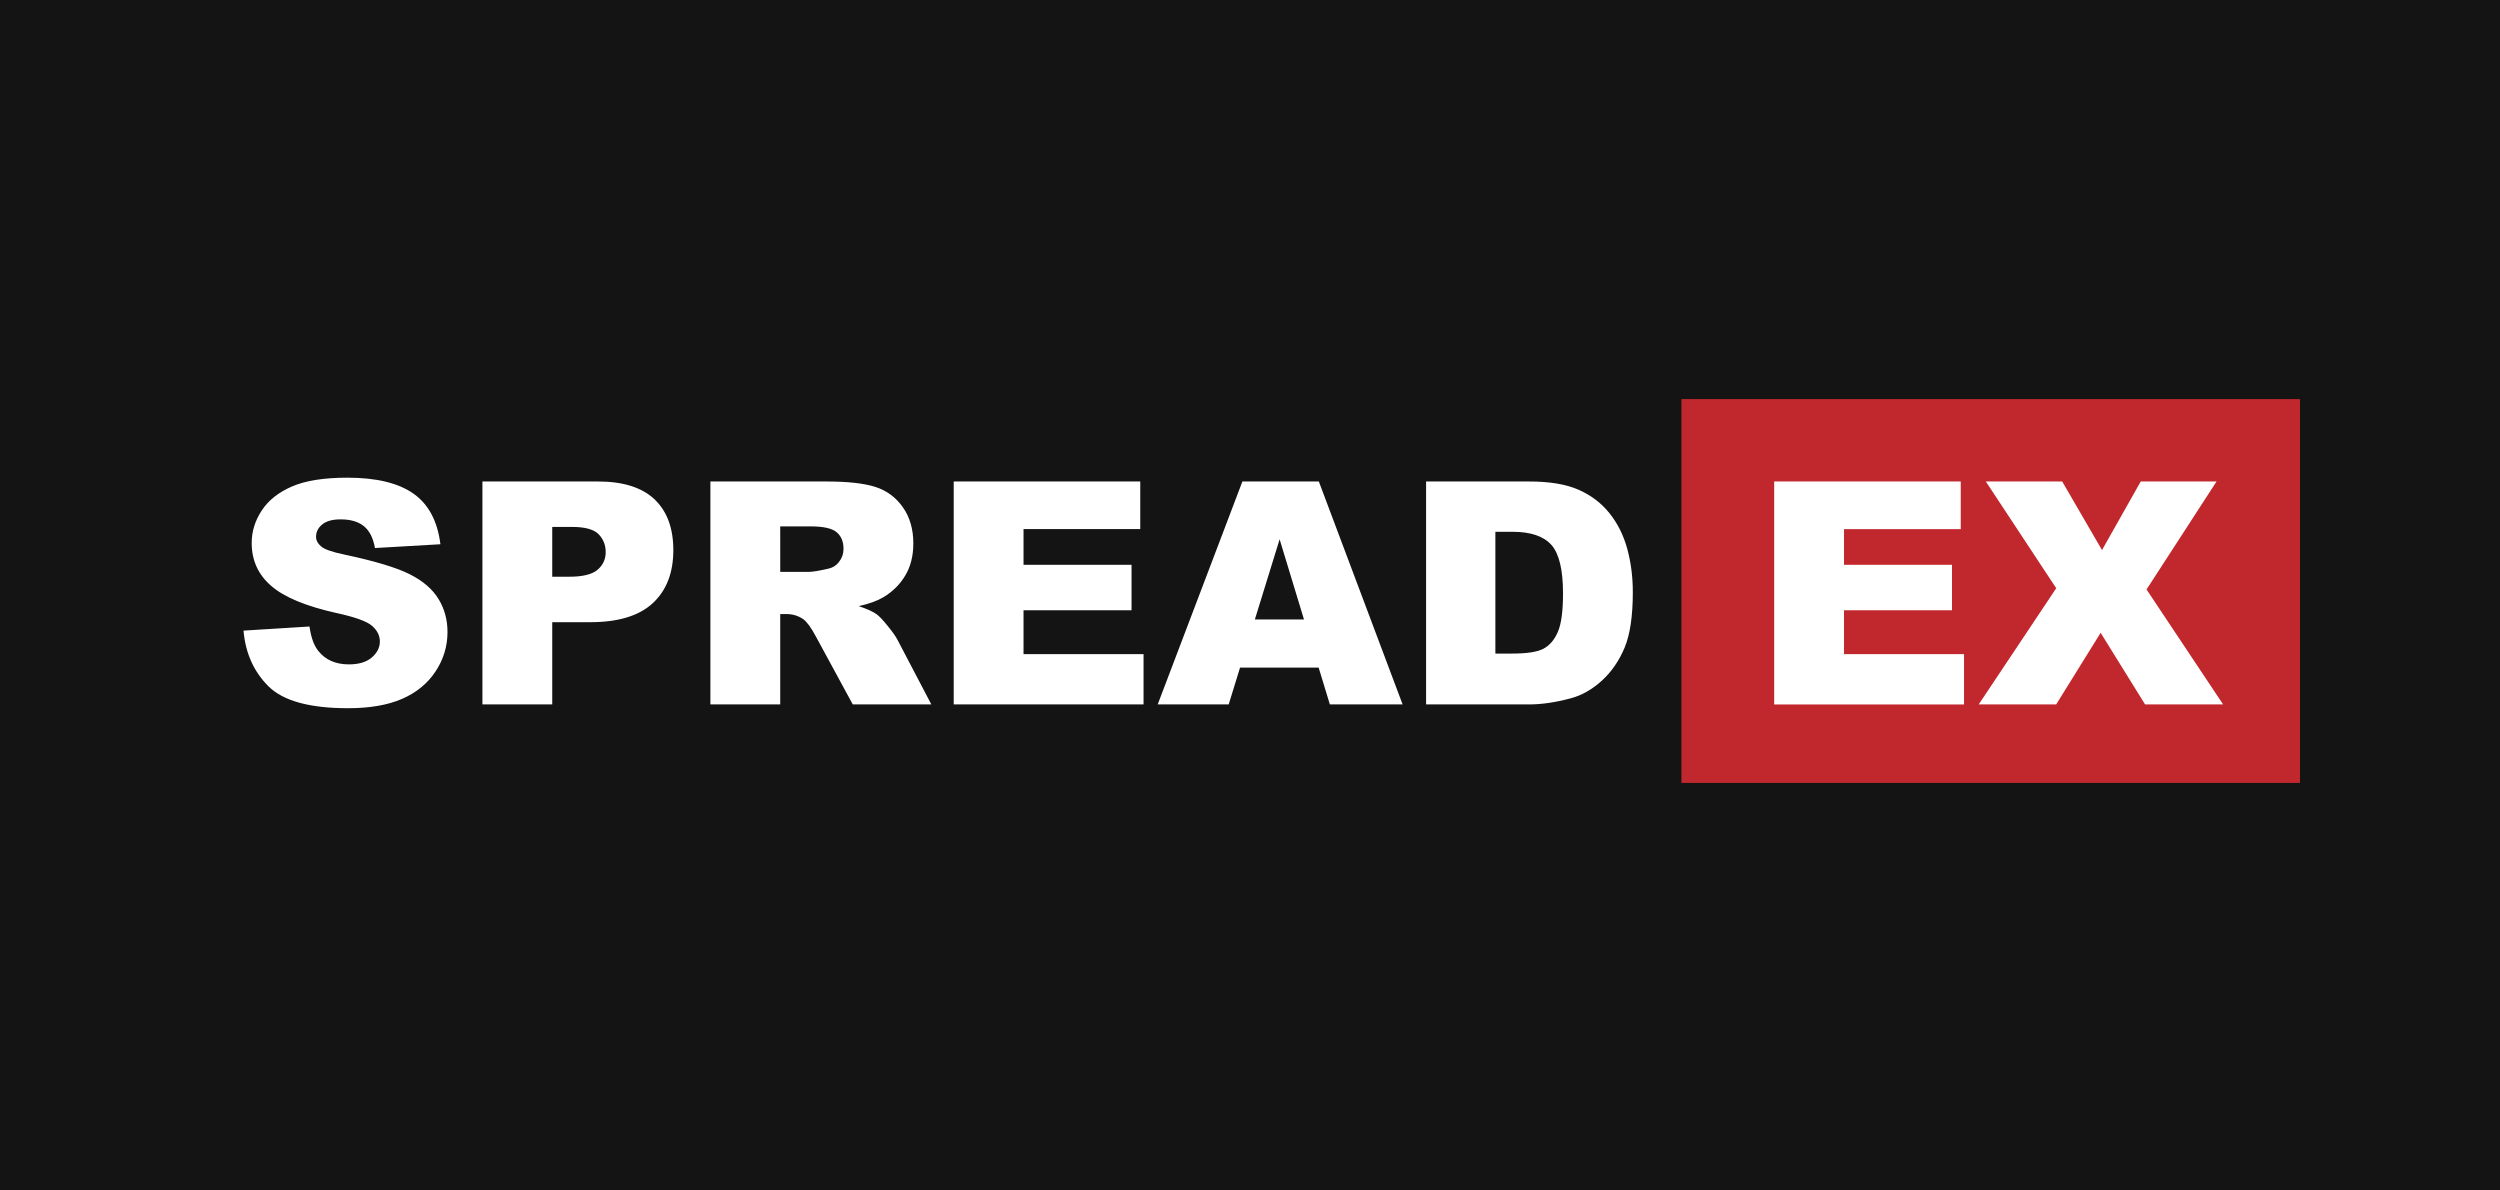
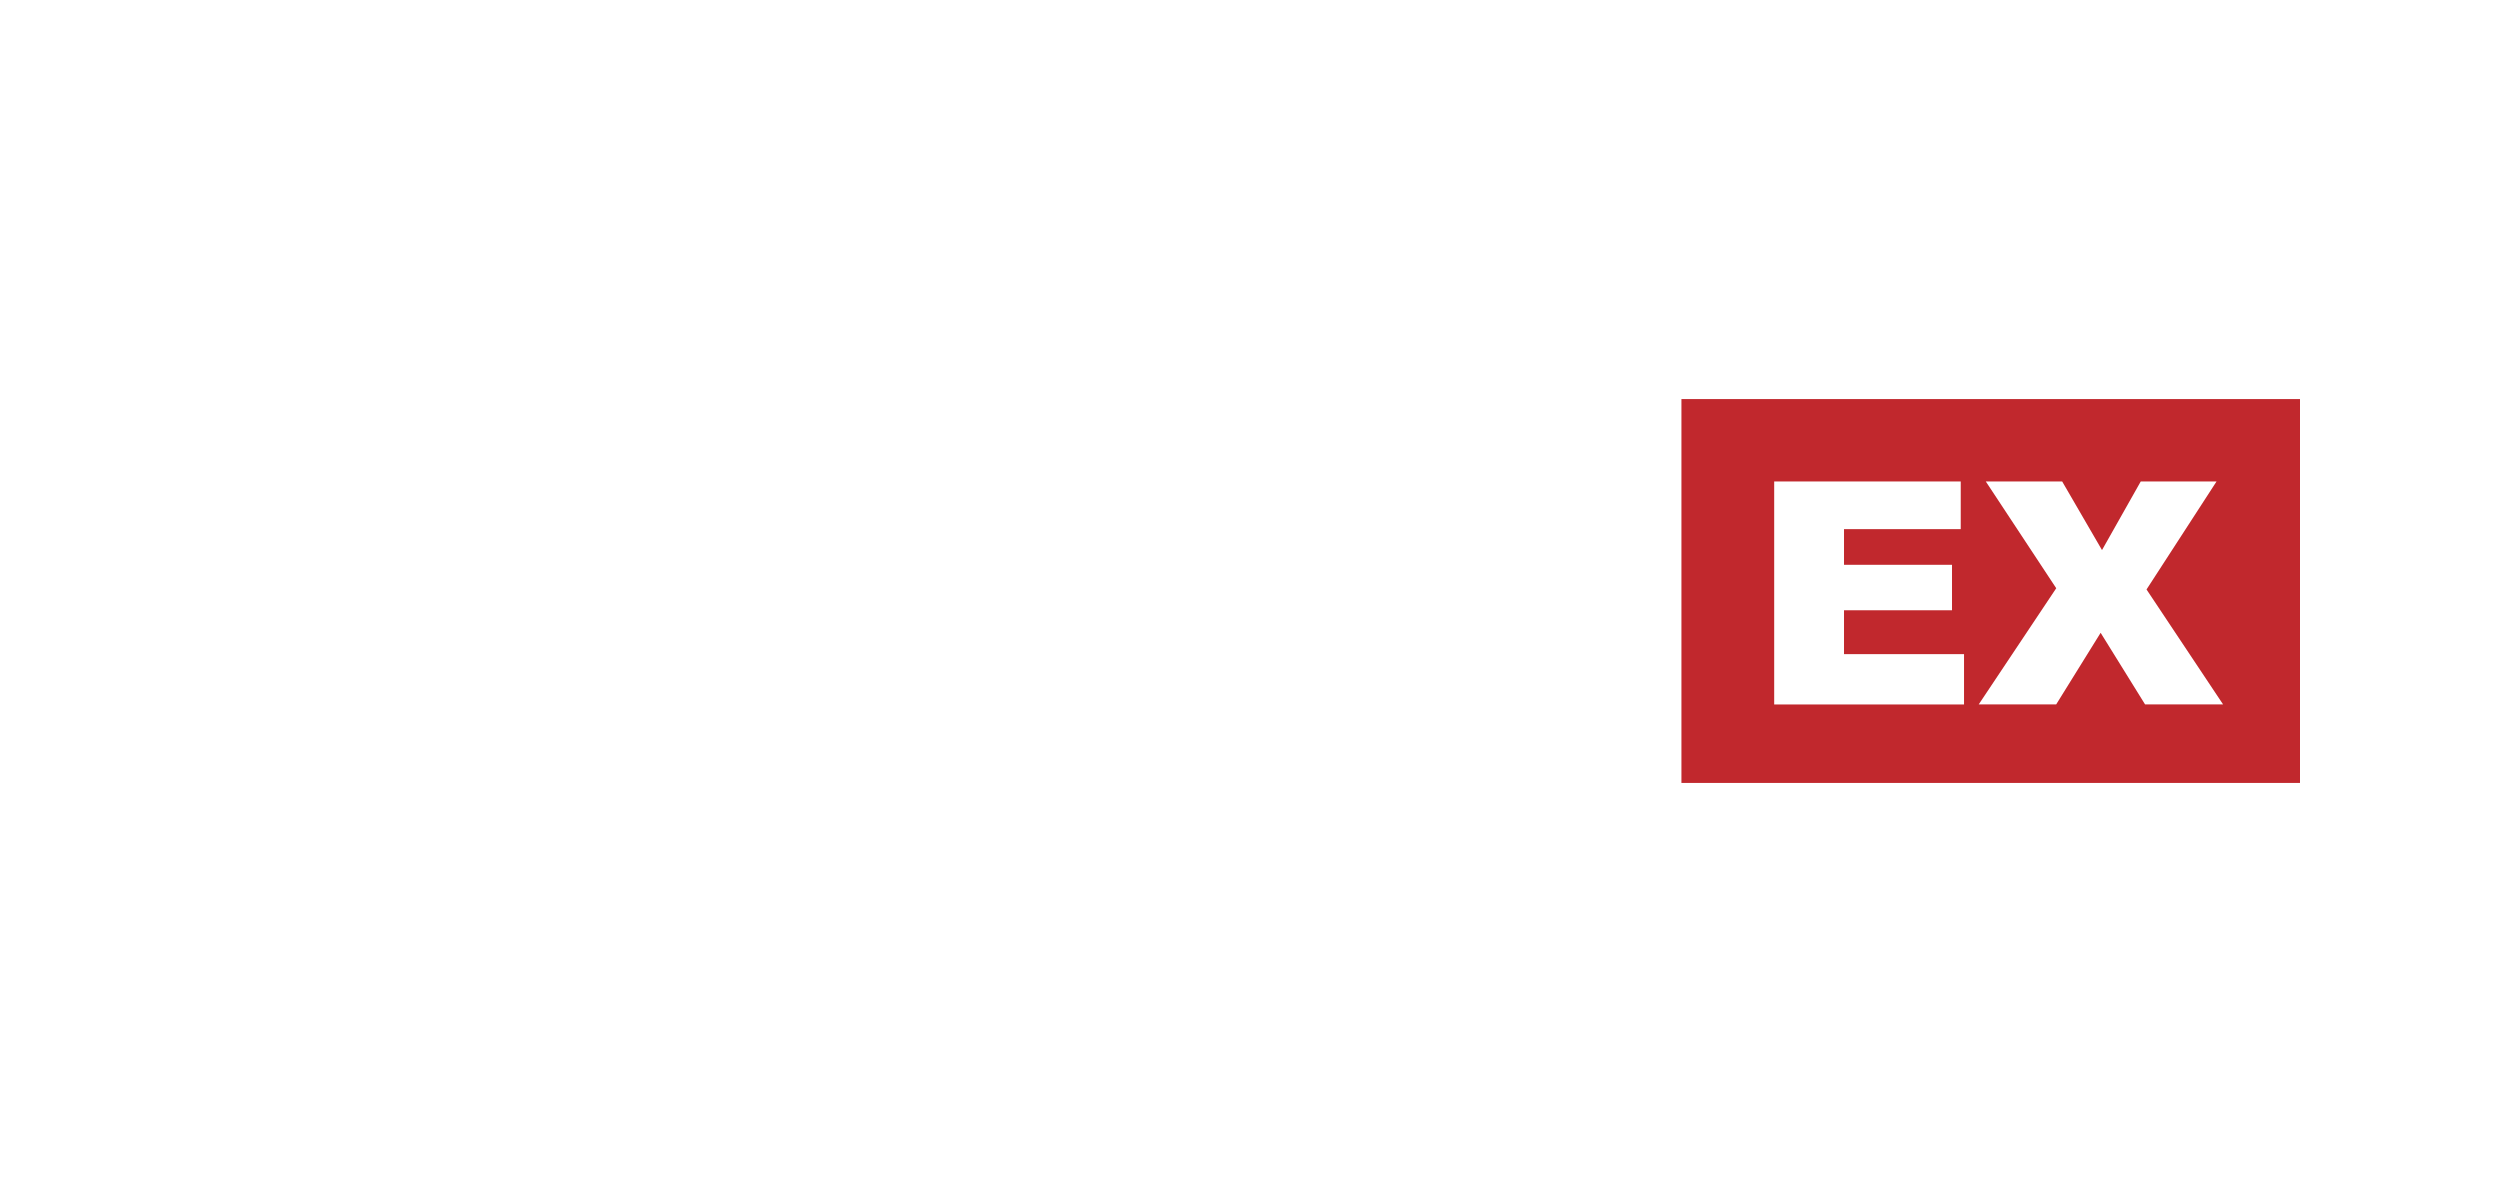
<svg xmlns="http://www.w3.org/2000/svg" width="126" height="60" viewBox="0 0 126 60" fill="none">
-   <rect width="126" height="60" fill="#141414" />
  <g clip-path="url(#clip0_8664_8431)">
    <path d="M116.022 20.114H84.744V39.459H116.022V20.114Z" fill="#C1282D" />
    <path d="M100.085 24.267H103.934L105.941 27.724L107.893 24.267H111.713L108.185 29.709L112.044 35.503H108.112L105.872 31.893L103.631 35.503H99.727L103.634 29.647L100.085 24.267ZM89.419 24.267H98.821V26.667H92.938V28.467H98.381V30.758H92.938V32.967H98.987V35.504H89.419L89.419 24.267Z" fill="white" />
    <path d="M75.367 26.803V32.94H76.224C76.956 32.94 77.476 32.859 77.786 32.698C78.095 32.537 78.337 32.256 78.513 31.855C78.688 31.454 78.776 30.805 78.776 29.906C78.776 28.716 78.58 27.901 78.189 27.462C77.796 27.023 77.147 26.803 76.24 26.803H75.367ZM71.875 24.267H77.073C78.098 24.267 78.925 24.405 79.556 24.681C80.186 24.957 80.708 25.352 81.12 25.869C81.532 26.385 81.831 26.985 82.016 27.669C82.202 28.355 82.294 29.081 82.294 29.846C82.294 31.047 82.156 31.979 81.881 32.64C81.606 33.302 81.223 33.856 80.735 34.304C80.245 34.75 79.72 35.048 79.159 35.196C78.392 35.401 77.695 35.503 77.073 35.503H71.875V24.267V24.267ZM65.721 31.221L64.493 27.18L63.245 31.221H65.721ZM66.46 33.648H62.498L61.926 35.503H58.348L62.617 24.266H66.469L70.692 35.503H67.025L66.46 33.648ZM48.067 24.267H57.469V26.666H51.586V28.466H57.03V30.758H51.586V32.967H57.635V35.503H48.067V24.267H48.067ZM39.324 28.821H40.797C40.957 28.821 41.267 28.77 41.725 28.667C41.956 28.621 42.145 28.504 42.291 28.314C42.439 28.125 42.513 27.907 42.513 27.66C42.513 27.296 42.397 27.017 42.165 26.822C41.932 26.627 41.498 26.53 40.859 26.53H39.323L39.324 28.821ZM35.804 35.503V24.267H41.641C42.723 24.267 43.55 24.358 44.122 24.542C44.694 24.726 45.156 25.068 45.505 25.567C45.856 26.065 46.032 26.672 46.032 27.388C46.032 28.012 45.897 28.551 45.627 29.003C45.358 29.456 44.988 29.823 44.516 30.104C44.215 30.284 43.804 30.431 43.281 30.549C43.697 30.688 43.999 30.825 44.19 30.964C44.318 31.056 44.503 31.253 44.747 31.556C44.991 31.857 45.155 32.091 45.237 32.254L46.939 35.502H42.979L41.117 32.073C40.88 31.63 40.67 31.341 40.486 31.208C40.234 31.035 39.949 30.948 39.631 30.948H39.323V35.502L35.804 35.503ZM27.833 29.067H28.692C29.368 29.067 29.843 28.95 30.116 28.717C30.389 28.485 30.527 28.186 30.527 27.824C30.527 27.471 30.408 27.171 30.171 26.926C29.934 26.681 29.487 26.557 28.831 26.557H27.833L27.833 29.067ZM24.314 24.267H30.138C31.406 24.267 32.356 24.567 32.989 25.166C33.62 25.766 33.936 26.62 33.936 27.727C33.936 28.866 33.591 29.756 32.904 30.396C32.214 31.037 31.164 31.358 29.751 31.358H27.833V35.503H24.314V24.267ZM12.273 31.783L15.599 31.576C15.672 32.113 15.818 32.522 16.039 32.803C16.4 33.258 16.915 33.485 17.585 33.485C18.084 33.485 18.468 33.369 18.739 33.137C19.009 32.905 19.145 32.635 19.145 32.329C19.145 32.039 19.017 31.778 18.759 31.549C18.503 31.319 17.904 31.102 16.965 30.898C15.427 30.556 14.331 30.102 13.675 29.534C13.015 28.967 12.685 28.244 12.685 27.364C12.685 26.787 12.854 26.242 13.192 25.728C13.53 25.214 14.039 24.81 14.719 24.517C15.398 24.223 16.331 24.075 17.514 24.075C18.966 24.075 20.074 24.343 20.836 24.877C21.598 25.412 22.051 26.263 22.197 27.43L18.898 27.621C18.809 27.116 18.624 26.749 18.34 26.519C18.057 26.29 17.666 26.176 17.167 26.176C16.757 26.176 16.448 26.261 16.24 26.432C16.032 26.603 15.929 26.811 15.929 27.055C15.929 27.234 16.014 27.395 16.184 27.538C16.349 27.686 16.741 27.824 17.36 27.951C18.892 28.277 19.99 28.608 20.653 28.943C21.316 29.277 21.798 29.692 22.1 30.188C22.403 30.683 22.554 31.237 22.554 31.849C22.554 32.57 22.354 33.233 21.951 33.841C21.549 34.448 20.987 34.909 20.266 35.223C19.544 35.537 18.634 35.694 17.537 35.694C15.609 35.694 14.274 35.326 13.531 34.59C12.791 33.854 12.371 32.918 12.273 31.783Z" fill="white" />
  </g>
  <defs>
    <clipPath id="clip0_8664_8431">
      <rect width="105.84" height="19.459" fill="white" transform="translate(10.08 20)" />
    </clipPath>
  </defs>
</svg>